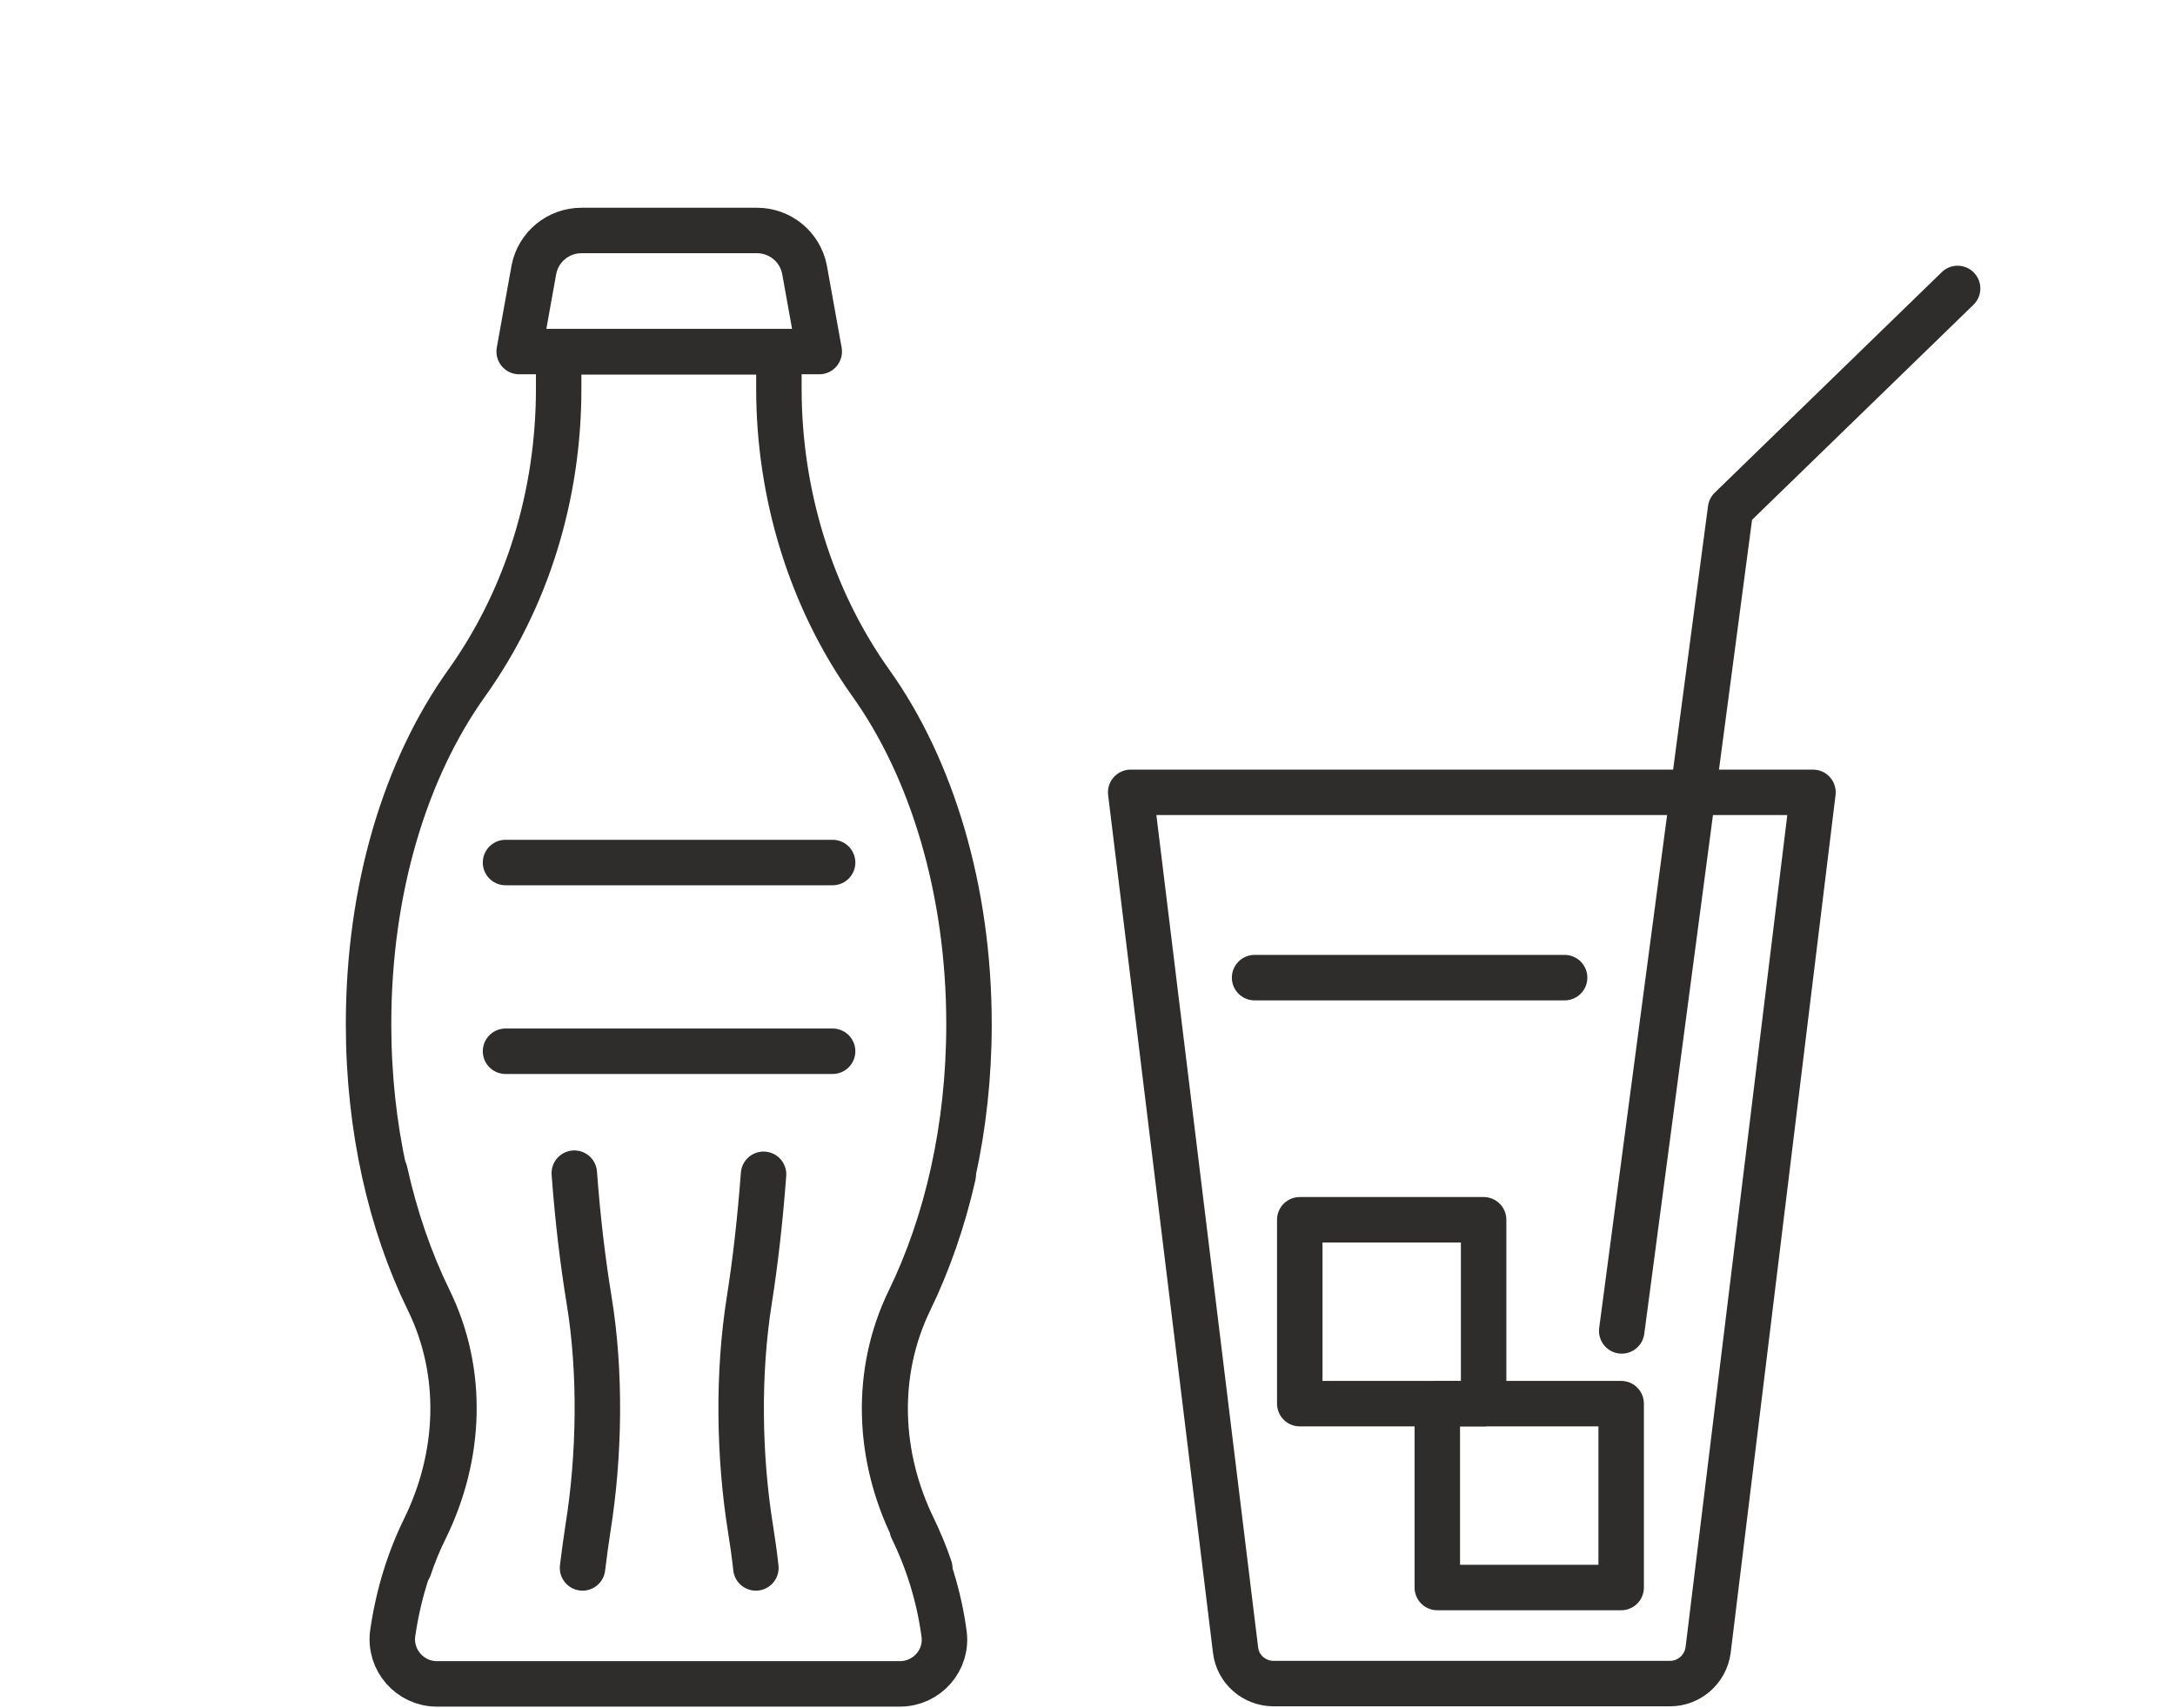
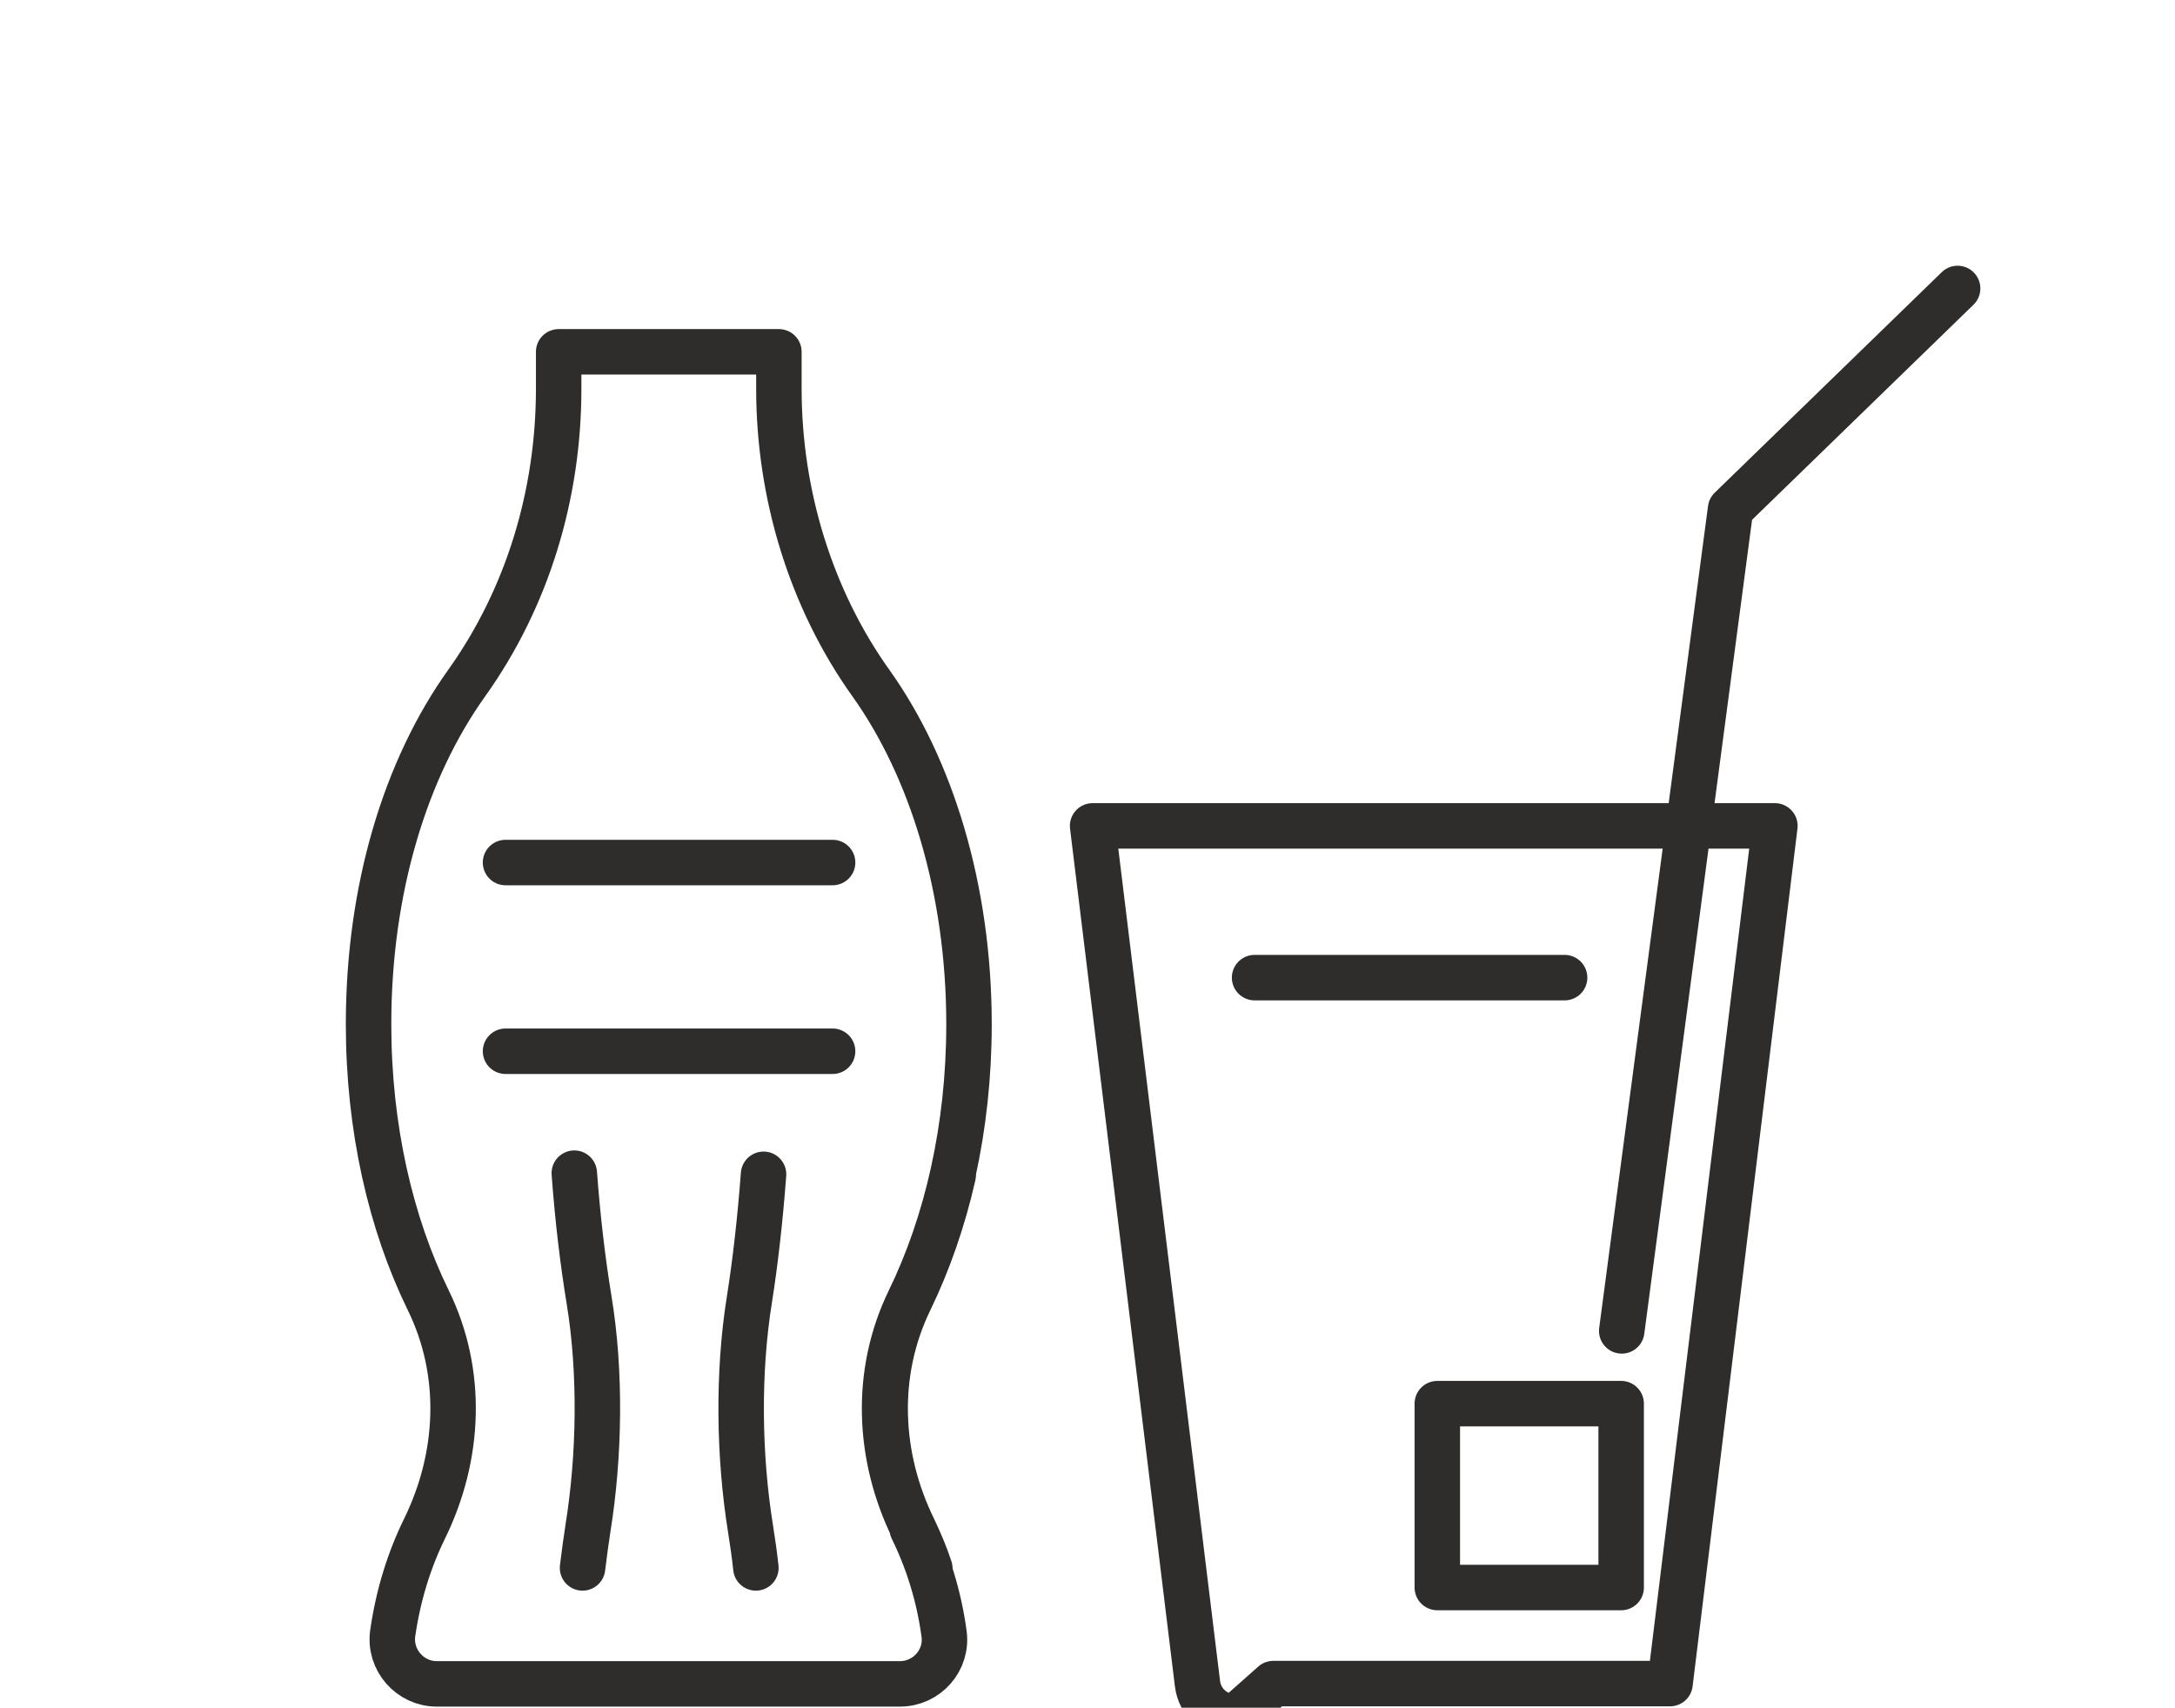
<svg xmlns="http://www.w3.org/2000/svg" id="Ebene_1" viewBox="0 0 76.54 60.09">
  <defs>
    <style>
      .cls-1 {
        stroke: #2e2d2c;
        stroke-linecap: round;
        stroke-linejoin: round;
        stroke-width: 1.6px;
      }

      .cls-1, .cls-2 {
        fill: none;
      }
    </style>
  </defs>
  <g>
    <g>
-       <path class="cls-1" d="M28.82,12.37h-10.55l.52-2.89c.16-.8.86-1.37,1.67-1.37h6.18c.81,0,1.51.57,1.67,1.37l.52,2.89Z" />
      <path class="cls-1" d="M32.13,53.79c-1.25-2.55-1.37-5.49-.13-8.04,1.32-2.71,2.1-6.07,2.1-9.71,0-4.76-1.33-9.03-3.45-12s-3.24-6.66-3.24-10.36v-1.3h-7.75v1.3c0,3.71-1.09,7.35-3.24,10.36s-3.45,7.24-3.45,12c0,3.65.78,7.01,2.1,9.71,1.25,2.55,1.12,5.49-.13,8.04-.55,1.12-.93,2.36-1.12,3.68-.13.94.61,1.78,1.55,1.78,3.71,0,12.59,0,16.3,0,.95,0,1.69-.84,1.55-1.78-.18-1.32-.57-2.56-1.12-3.68Z" />
      <g>
        <path class="cls-1" d="M32.72,55.18c-.16-.48-.36-.95-.57-1.39-1.25-2.55-1.37-5.49-.13-8.04.64-1.32,1.16-2.8,1.52-4.38" />
        <path class="cls-1" d="M26.87,41.32c-.12,1.6-.29,3.09-.5,4.42-.41,2.56-.37,5.49.04,8.04.07.45.14.91.19,1.39" />
        <path class="cls-1" d="M20.21,41.28c.12,1.62.3,3.12.52,4.46.42,2.55.37,5.49-.04,8.04-.07.44-.13.91-.19,1.39" />
-         <path class="cls-1" d="M13.55,41.24c.36,1.63.89,3.15,1.55,4.5,1.25,2.55,1.12,5.49-.13,8.04-.22.44-.41.9-.57,1.38" />
      </g>
      <line class="cls-1" x1="17.79" y1="30.35" x2="29.3" y2="30.35" />
      <line class="cls-1" x1="17.79" y1="36.99" x2="29.3" y2="36.99" />
    </g>
    <g>
-       <path class="cls-1" d="M44.81,59.24h13.96c.68,0,1.25-.51,1.34-1.18l3.69-30.18h-24.01s3.69,30.18,3.69,30.18c.08.68.66,1.18,1.34,1.18Z" />
+       <path class="cls-1" d="M44.81,59.24h13.96l3.69-30.18h-24.01s3.69,30.18,3.69,30.18c.08.68.66,1.18,1.34,1.18Z" />
      <polyline class="cls-1" points="57.07 46.83 60.9 17.91 68.89 10.15" />
      <rect class="cls-1" x="50.59" y="49.4" width="6.47" height="6.47" transform="translate(107.64 105.26) rotate(-180)" />
-       <rect class="cls-1" x="45.74" y="42.93" width="6.47" height="6.47" transform="translate(97.95 92.32) rotate(-180)" />
      <line class="cls-1" x1="55.06" y1="34.4" x2="44.15" y2="34.4" />
    </g>
  </g>
-   <rect class="cls-2" width="76.54" height="60.09" />
</svg>